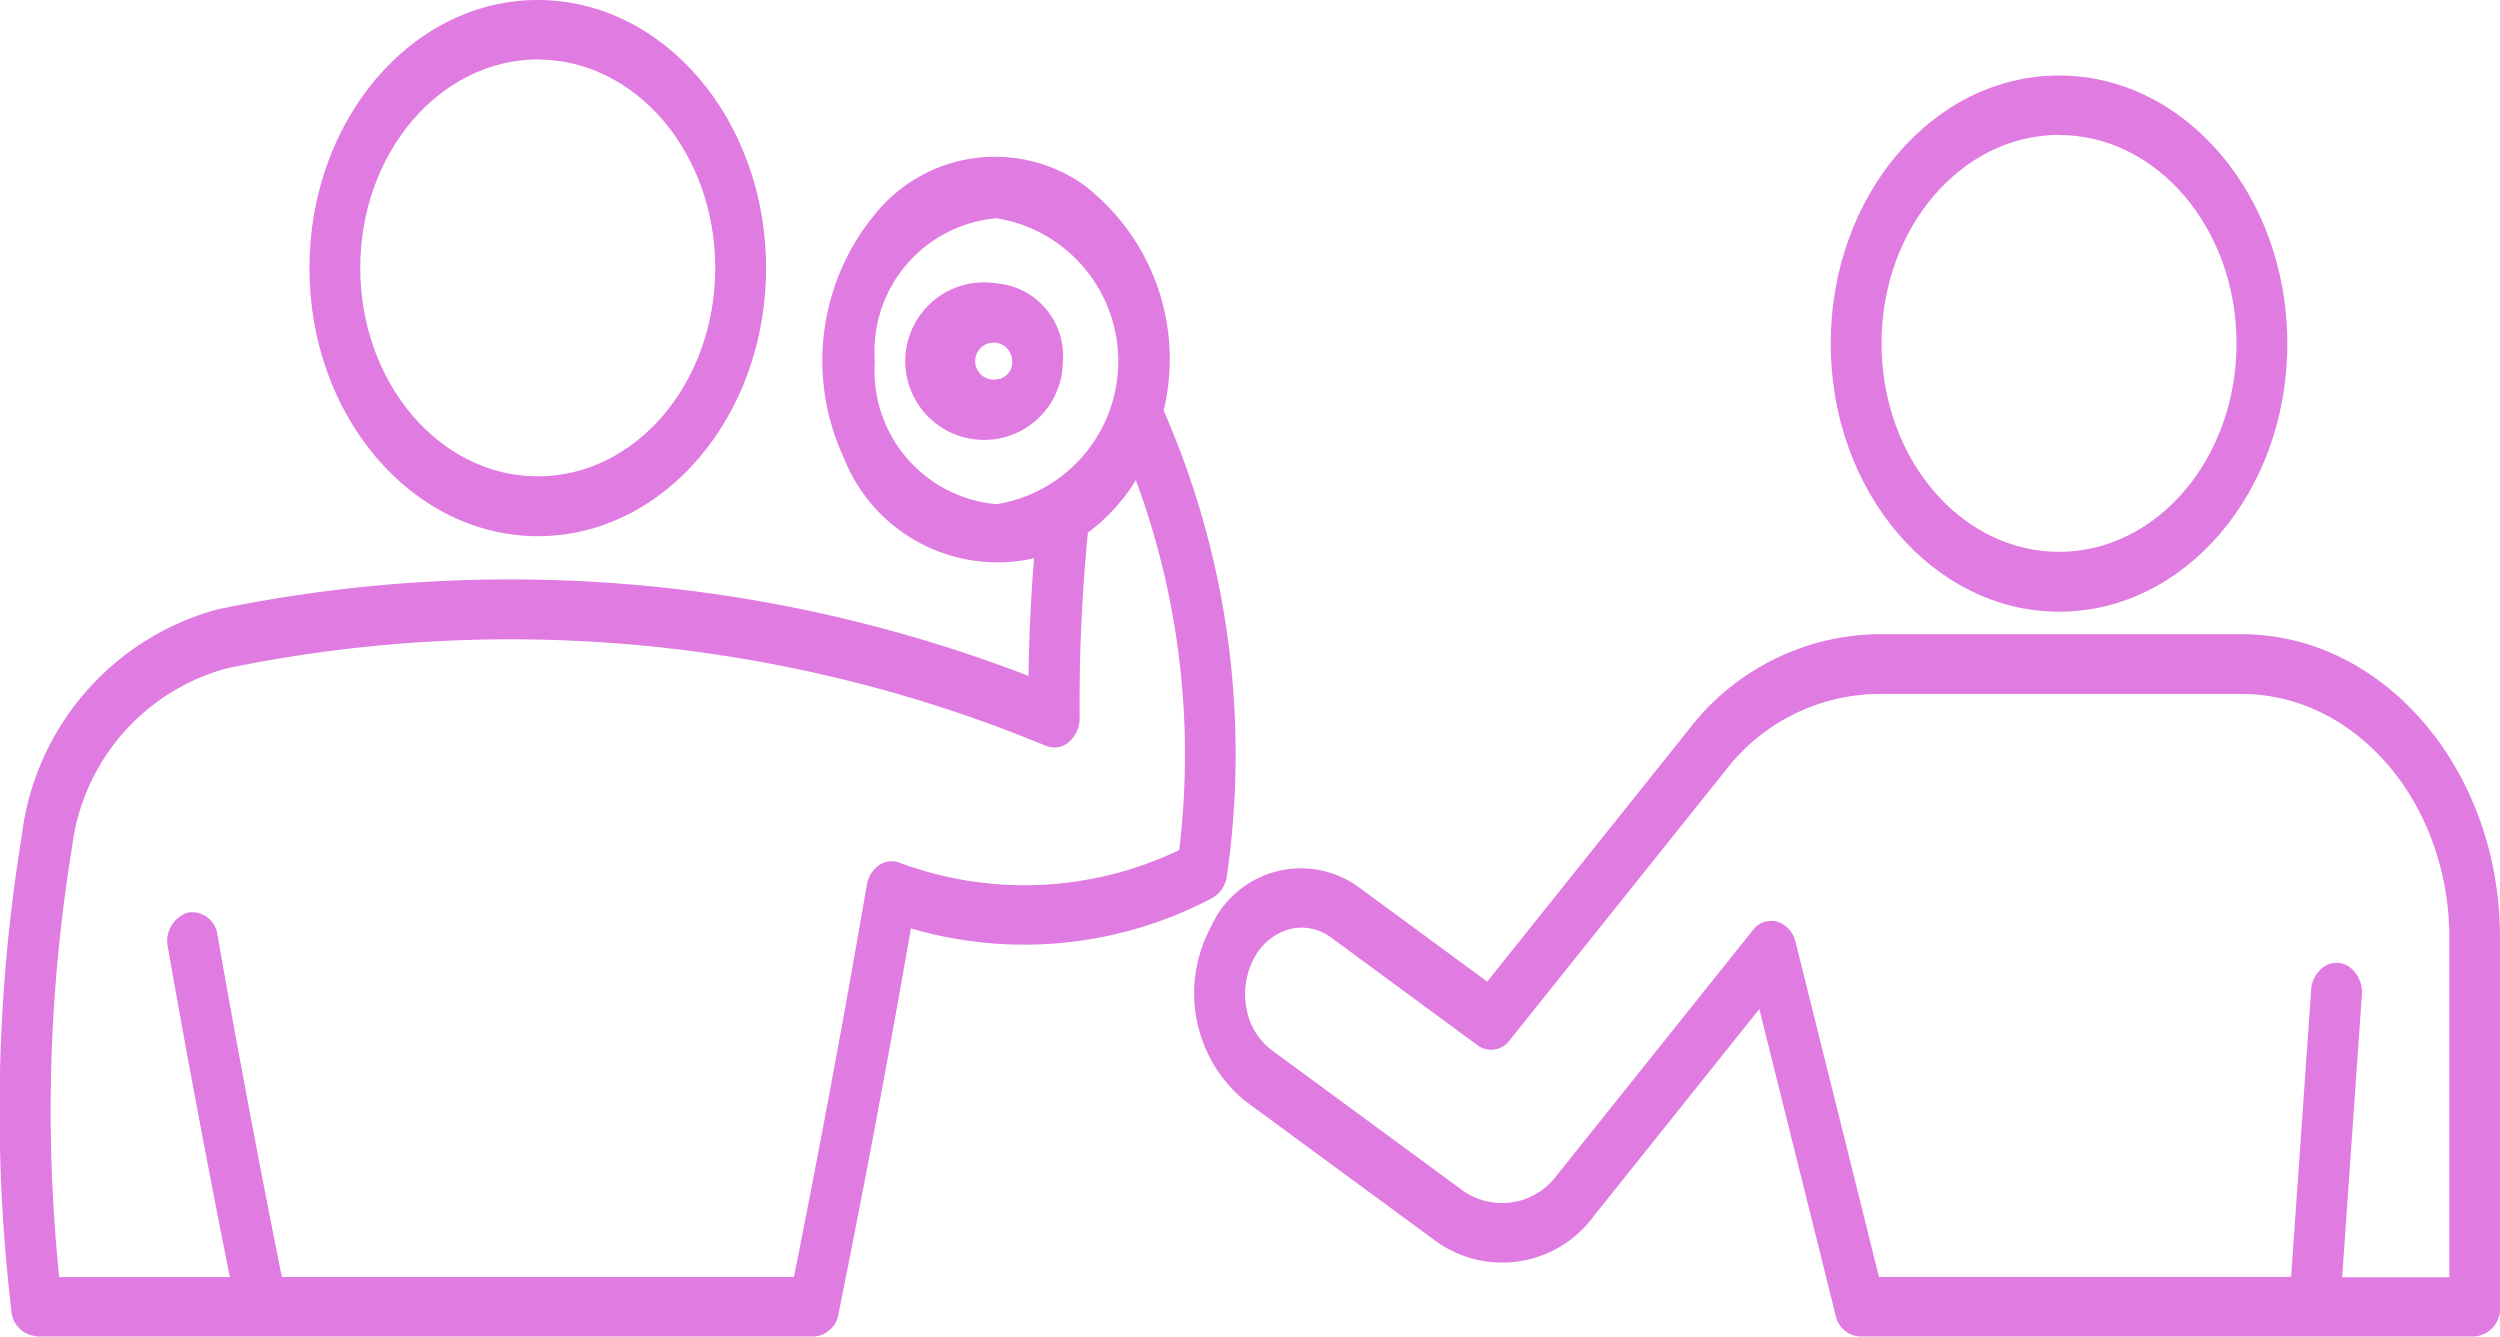
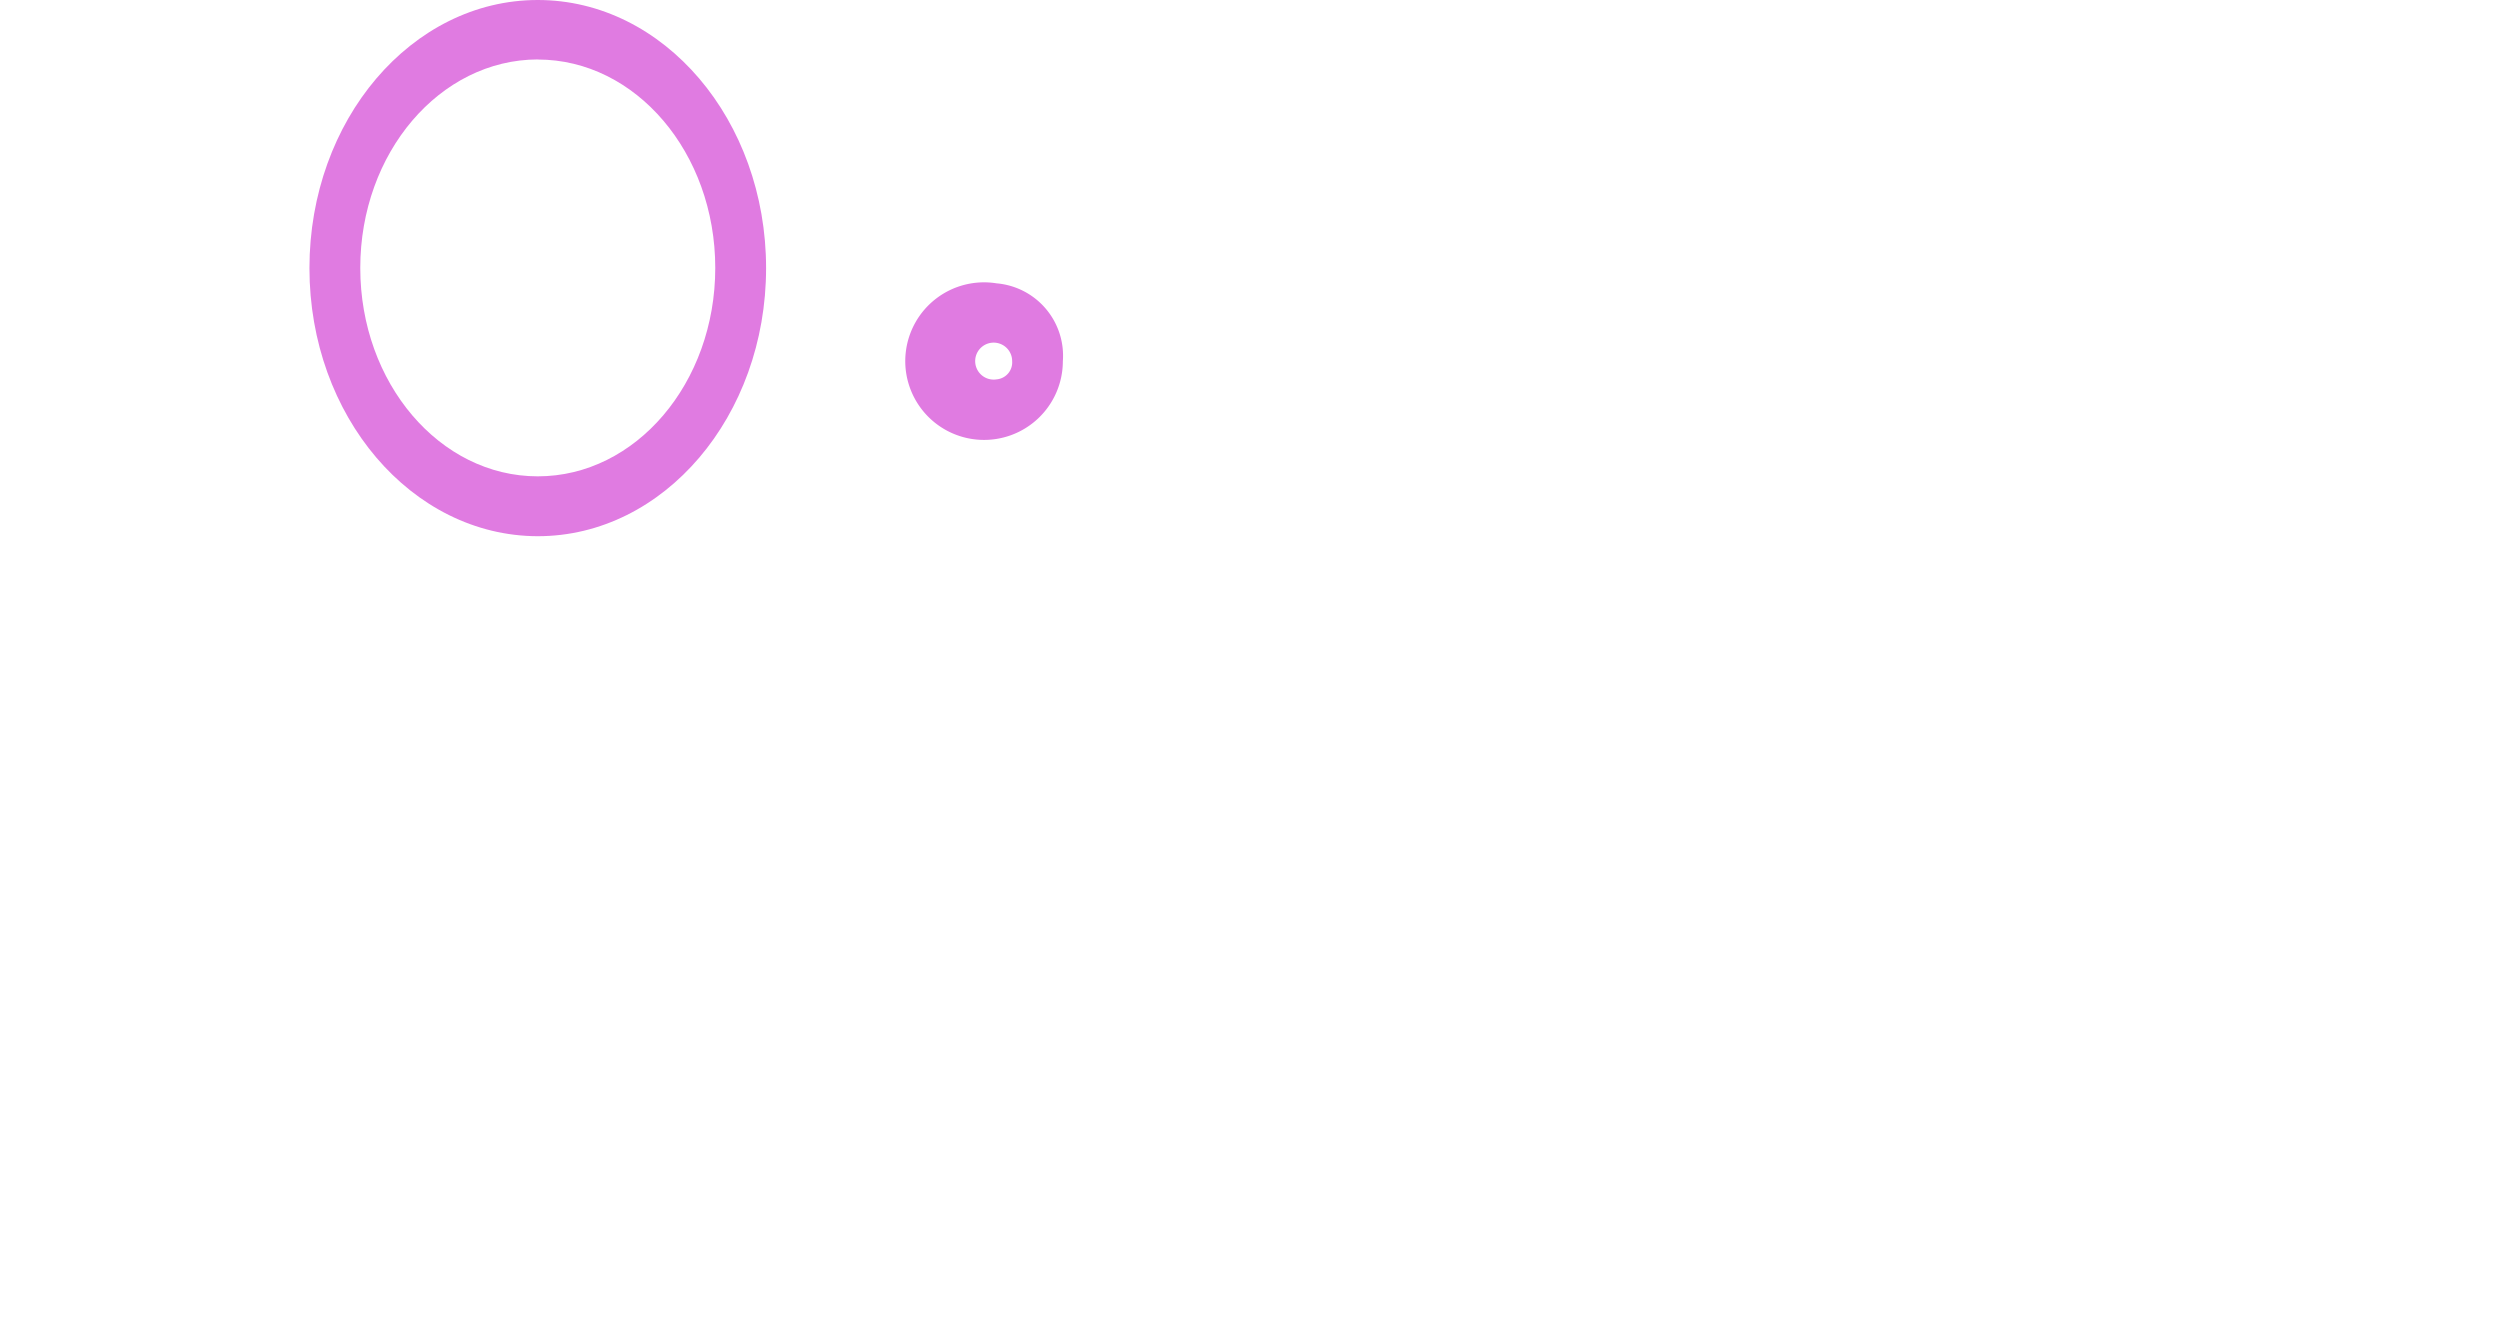
<svg xmlns="http://www.w3.org/2000/svg" width="57.748" height="30.873" viewBox="0 0 57.748 30.873">
  <g id="training" transform="translate(0 -0.001)">
    <path id="Path_758" data-name="Path 758" d="M91.923,163.165c2.913,0,5.274-2.773,5.274-6.193s-2.361-6.193-5.274-6.193-5.274,2.773-5.274,6.193S89.012,163.16,91.923,163.165Zm0-11.011c2.264,0,4.1,2.155,4.1,4.814s-1.836,4.814-4.1,4.814-4.1-2.155-4.1-4.814,1.837-4.811,4.1-4.816Z" transform="translate(-79.501 -150.778)" fill="#e07be1" />
    <path id="Path_759" data-name="Path 759" d="M262.059,218.36a1.82,1.82,0,1,0,1.53,1.8A1.679,1.679,0,0,0,262.059,218.36Zm0,2.218a.427.427,0,1,1,.359-.422.394.394,0,0,1-.359.422Z" transform="translate(-239.038 -211.814)" fill="#e07be1" />
-     <path id="Path_760" data-name="Path 760" d="M517.923,181.138c2.913,0,5.274-2.773,5.274-6.193s-2.361-6.193-5.274-6.193-5.274,2.773-5.274,6.193,2.363,6.188,5.274,6.193Zm0-11.011c2.264,0,4.1,2.155,4.1,4.814s-1.836,4.814-4.1,4.814-4.1-2.155-4.1-4.814,1.836-4.813,4.1-4.818Z" transform="translate(-470.361 -167.007)" fill="#e07be1" />
-     <path id="Path_761" data-name="Path 761" d="M.853,215.812H18.8a.614.614,0,0,0,.57-.528c.594-2.941,1.156-5.931,1.672-8.9a9.3,9.3,0,0,0,6.958-.7.681.681,0,0,0,.342-.515,19.767,19.767,0,0,0-1.462-10.747,5.063,5.063,0,0,0-1.871-5.231,3.562,3.562,0,0,0-4.8.7,5.316,5.316,0,0,0-.722,5.61,3.816,3.816,0,0,0,4.4,2.333c-.072.9-.116,1.812-.128,2.718a33.3,33.3,0,0,0-18.728-1.538,6.183,6.183,0,0,0-4.529,5.245,39.352,39.352,0,0,0-.238,10.951.626.626,0,0,0,.58.594Zm19.355-22.532a3.088,3.088,0,0,1,2.813-3.3,3.346,3.346,0,0,1,0,6.606,3.092,3.092,0,0,1-2.812-3.3ZM1.663,204.526a4.89,4.89,0,0,1,3.583-4.15,32.331,32.331,0,0,1,18.915,1.791.515.515,0,0,0,.535-.091.733.733,0,0,0,.244-.567,39.861,39.861,0,0,1,.191-4.267,4.359,4.359,0,0,0,1.108-1.213,18.267,18.267,0,0,1,1,8.546,8.273,8.273,0,0,1-6.466.29.511.511,0,0,0-.474.064.7.7,0,0,0-.276.456c-.517,3.012-1.083,6.053-1.683,9.05H6.511c-.525-2.619-1.026-5.275-1.488-7.907a.59.59,0,0,0-.687-.508.689.689,0,0,0-.46.785c.445,2.54.929,5.1,1.434,7.633H1.368a37.745,37.745,0,0,1,.294-9.909Z" transform="translate(-0.001 -184.938)" fill="#e07be1" />
-     <path id="Path_762" data-name="Path 762" d="M334.835,308.864a3.216,3.216,0,0,0,.785,4.005l4.38,3.219a2.62,2.62,0,0,0,3.688-.561l3.818-4.776,1.761,7.071a.607.607,0,0,0,.562.494h14.2a.643.643,0,0,0,.586-.688V309.1c0-3.868-2.673-7-5.967-7.007H350.22a5.611,5.611,0,0,0-4.35,2.21l-4.65,5.815-2.97-2.183a2.27,2.27,0,0,0-3.411.922Zm.993.73a1.33,1.33,0,0,1,.814-.684,1.14,1.14,0,0,1,.986.2L341,311.591a.526.526,0,0,0,.738-.117l4.979-6.223a4.509,4.509,0,0,1,3.5-1.777h8.428c2.649,0,4.8,2.526,4.8,5.636v7.837h-2.476l.453-6.49a.743.743,0,0,0-.241-.643.514.514,0,0,0-.6-.06.7.7,0,0,0-.33.585l-.461,6.6H350.27l-1.926-7.731a.638.638,0,0,0-.426-.476.533.533,0,0,0-.563.2l-4.52,5.653a1.572,1.572,0,0,1-2.212.336l-4.38-3.219a1.54,1.54,0,0,1-.582-.956,1.754,1.754,0,0,1,.169-1.158Z" transform="translate(-306.867 -287.443)" fill="#e07be1" />
  </g>
</svg>